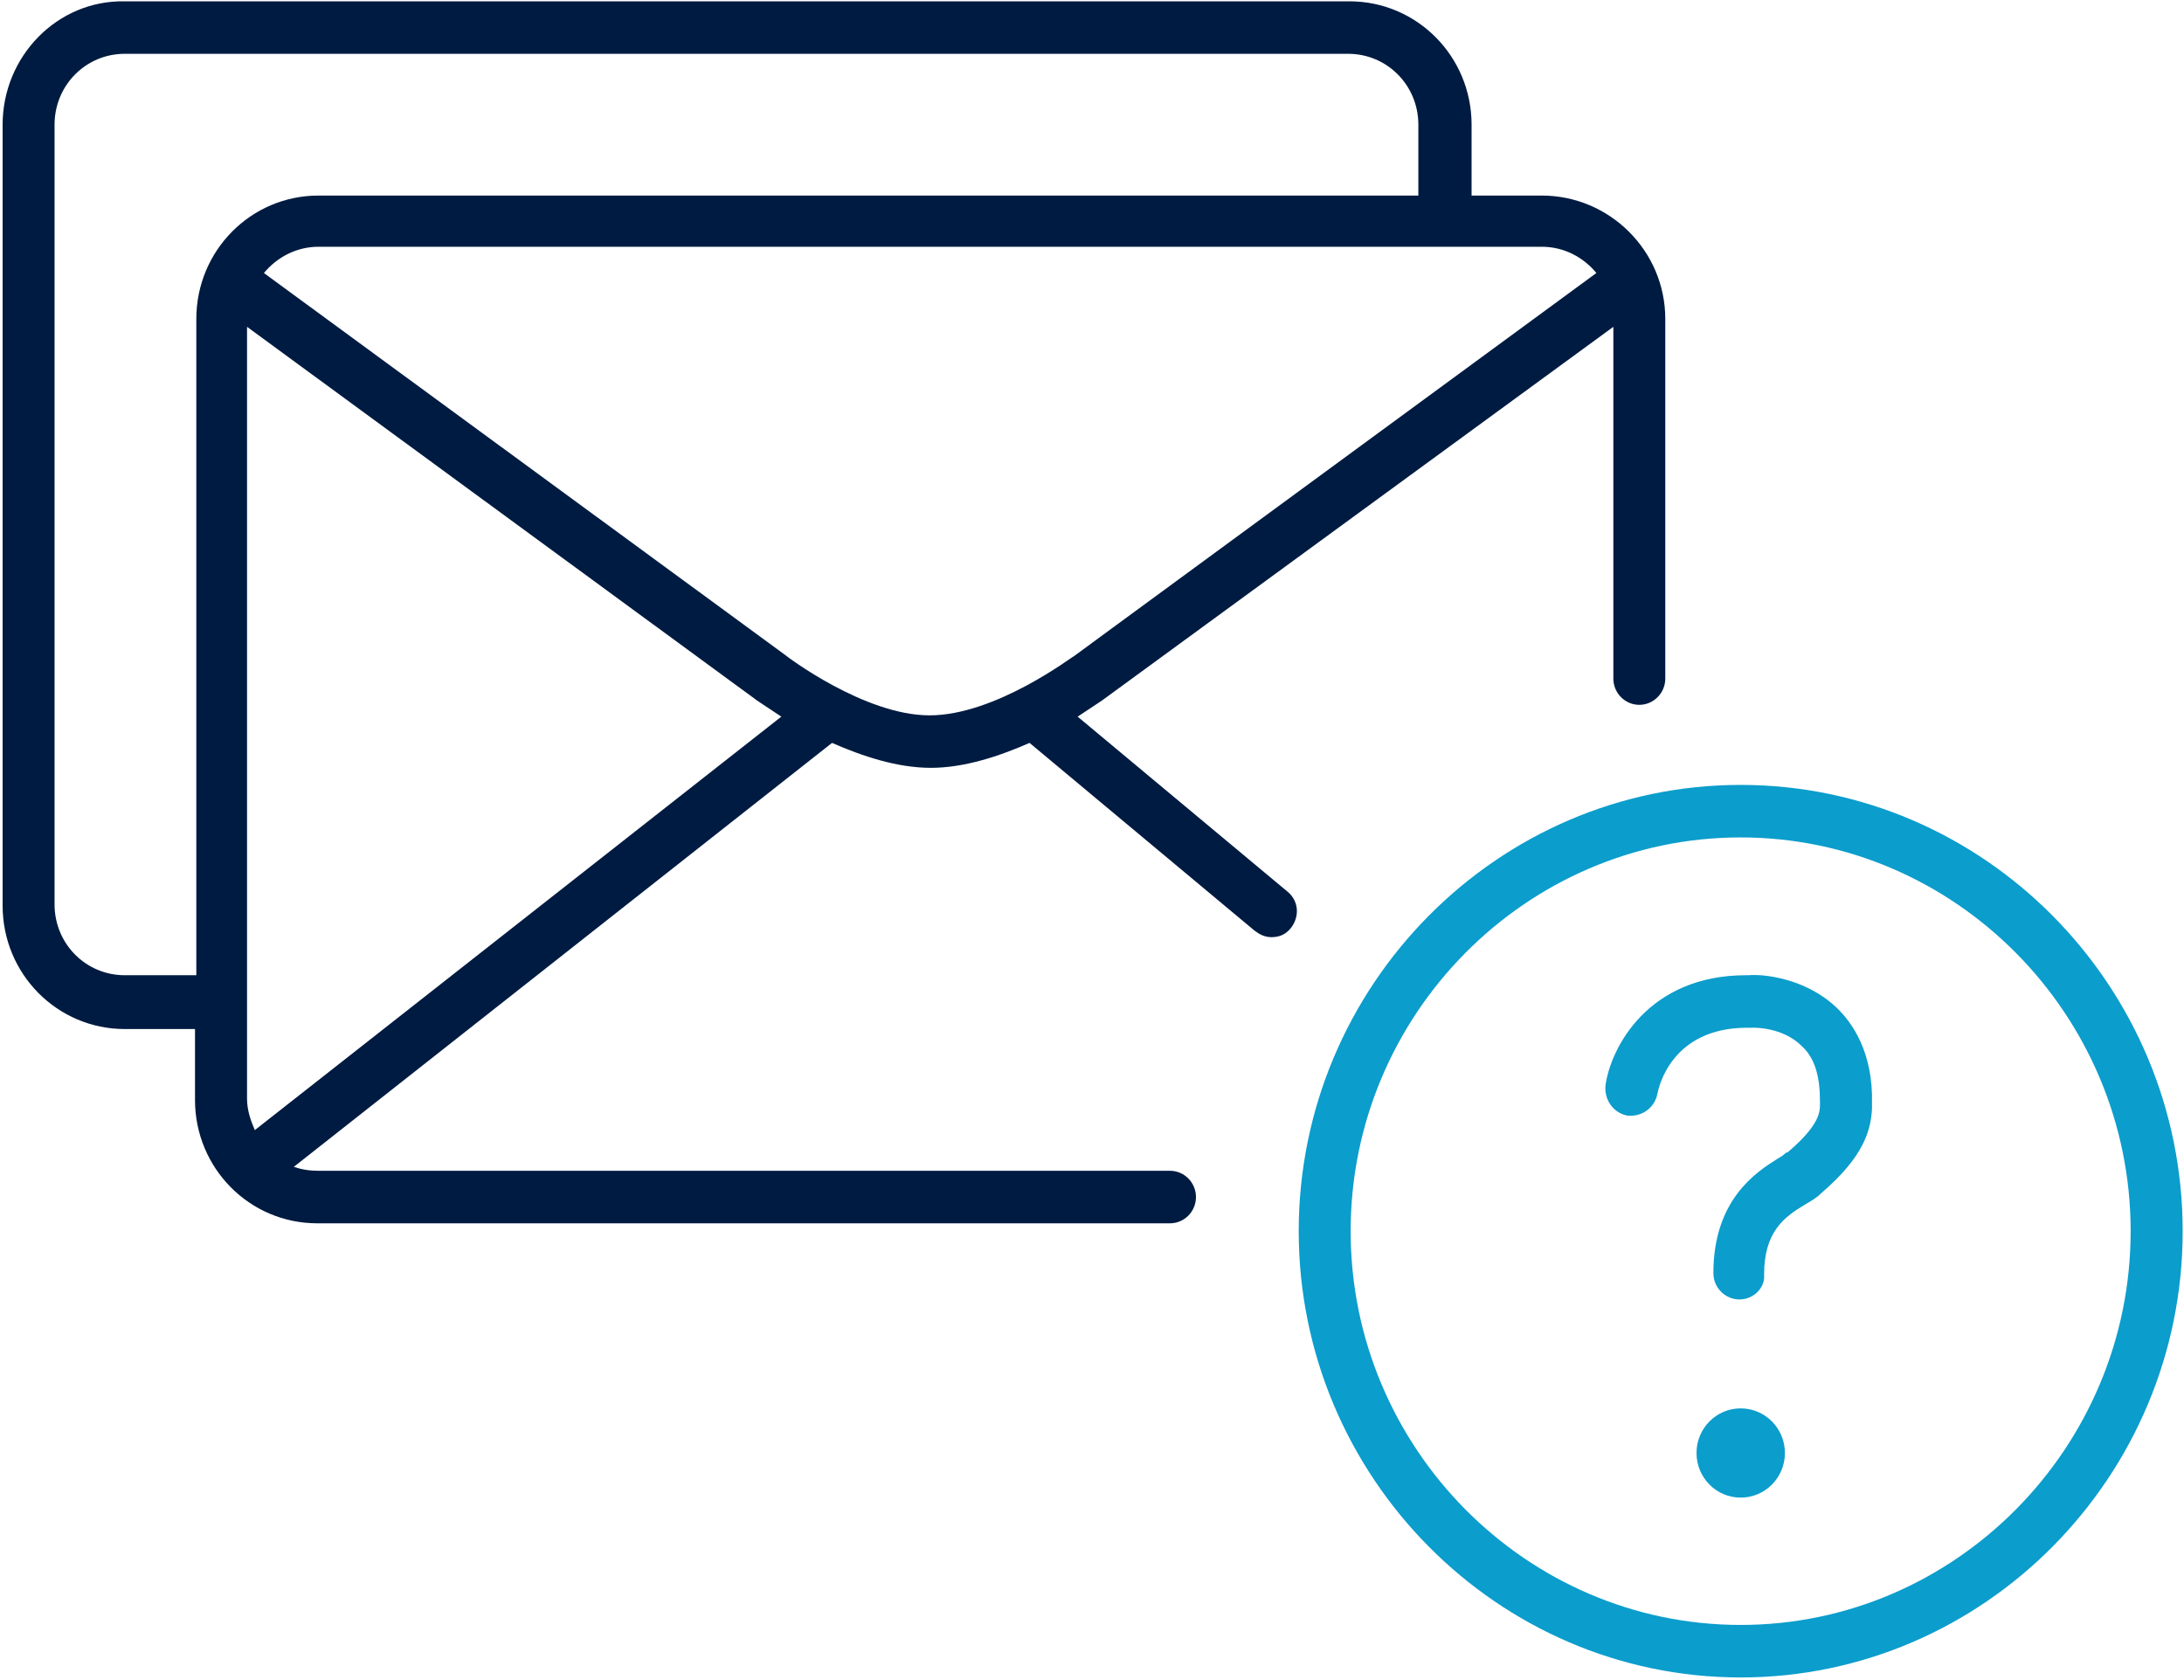
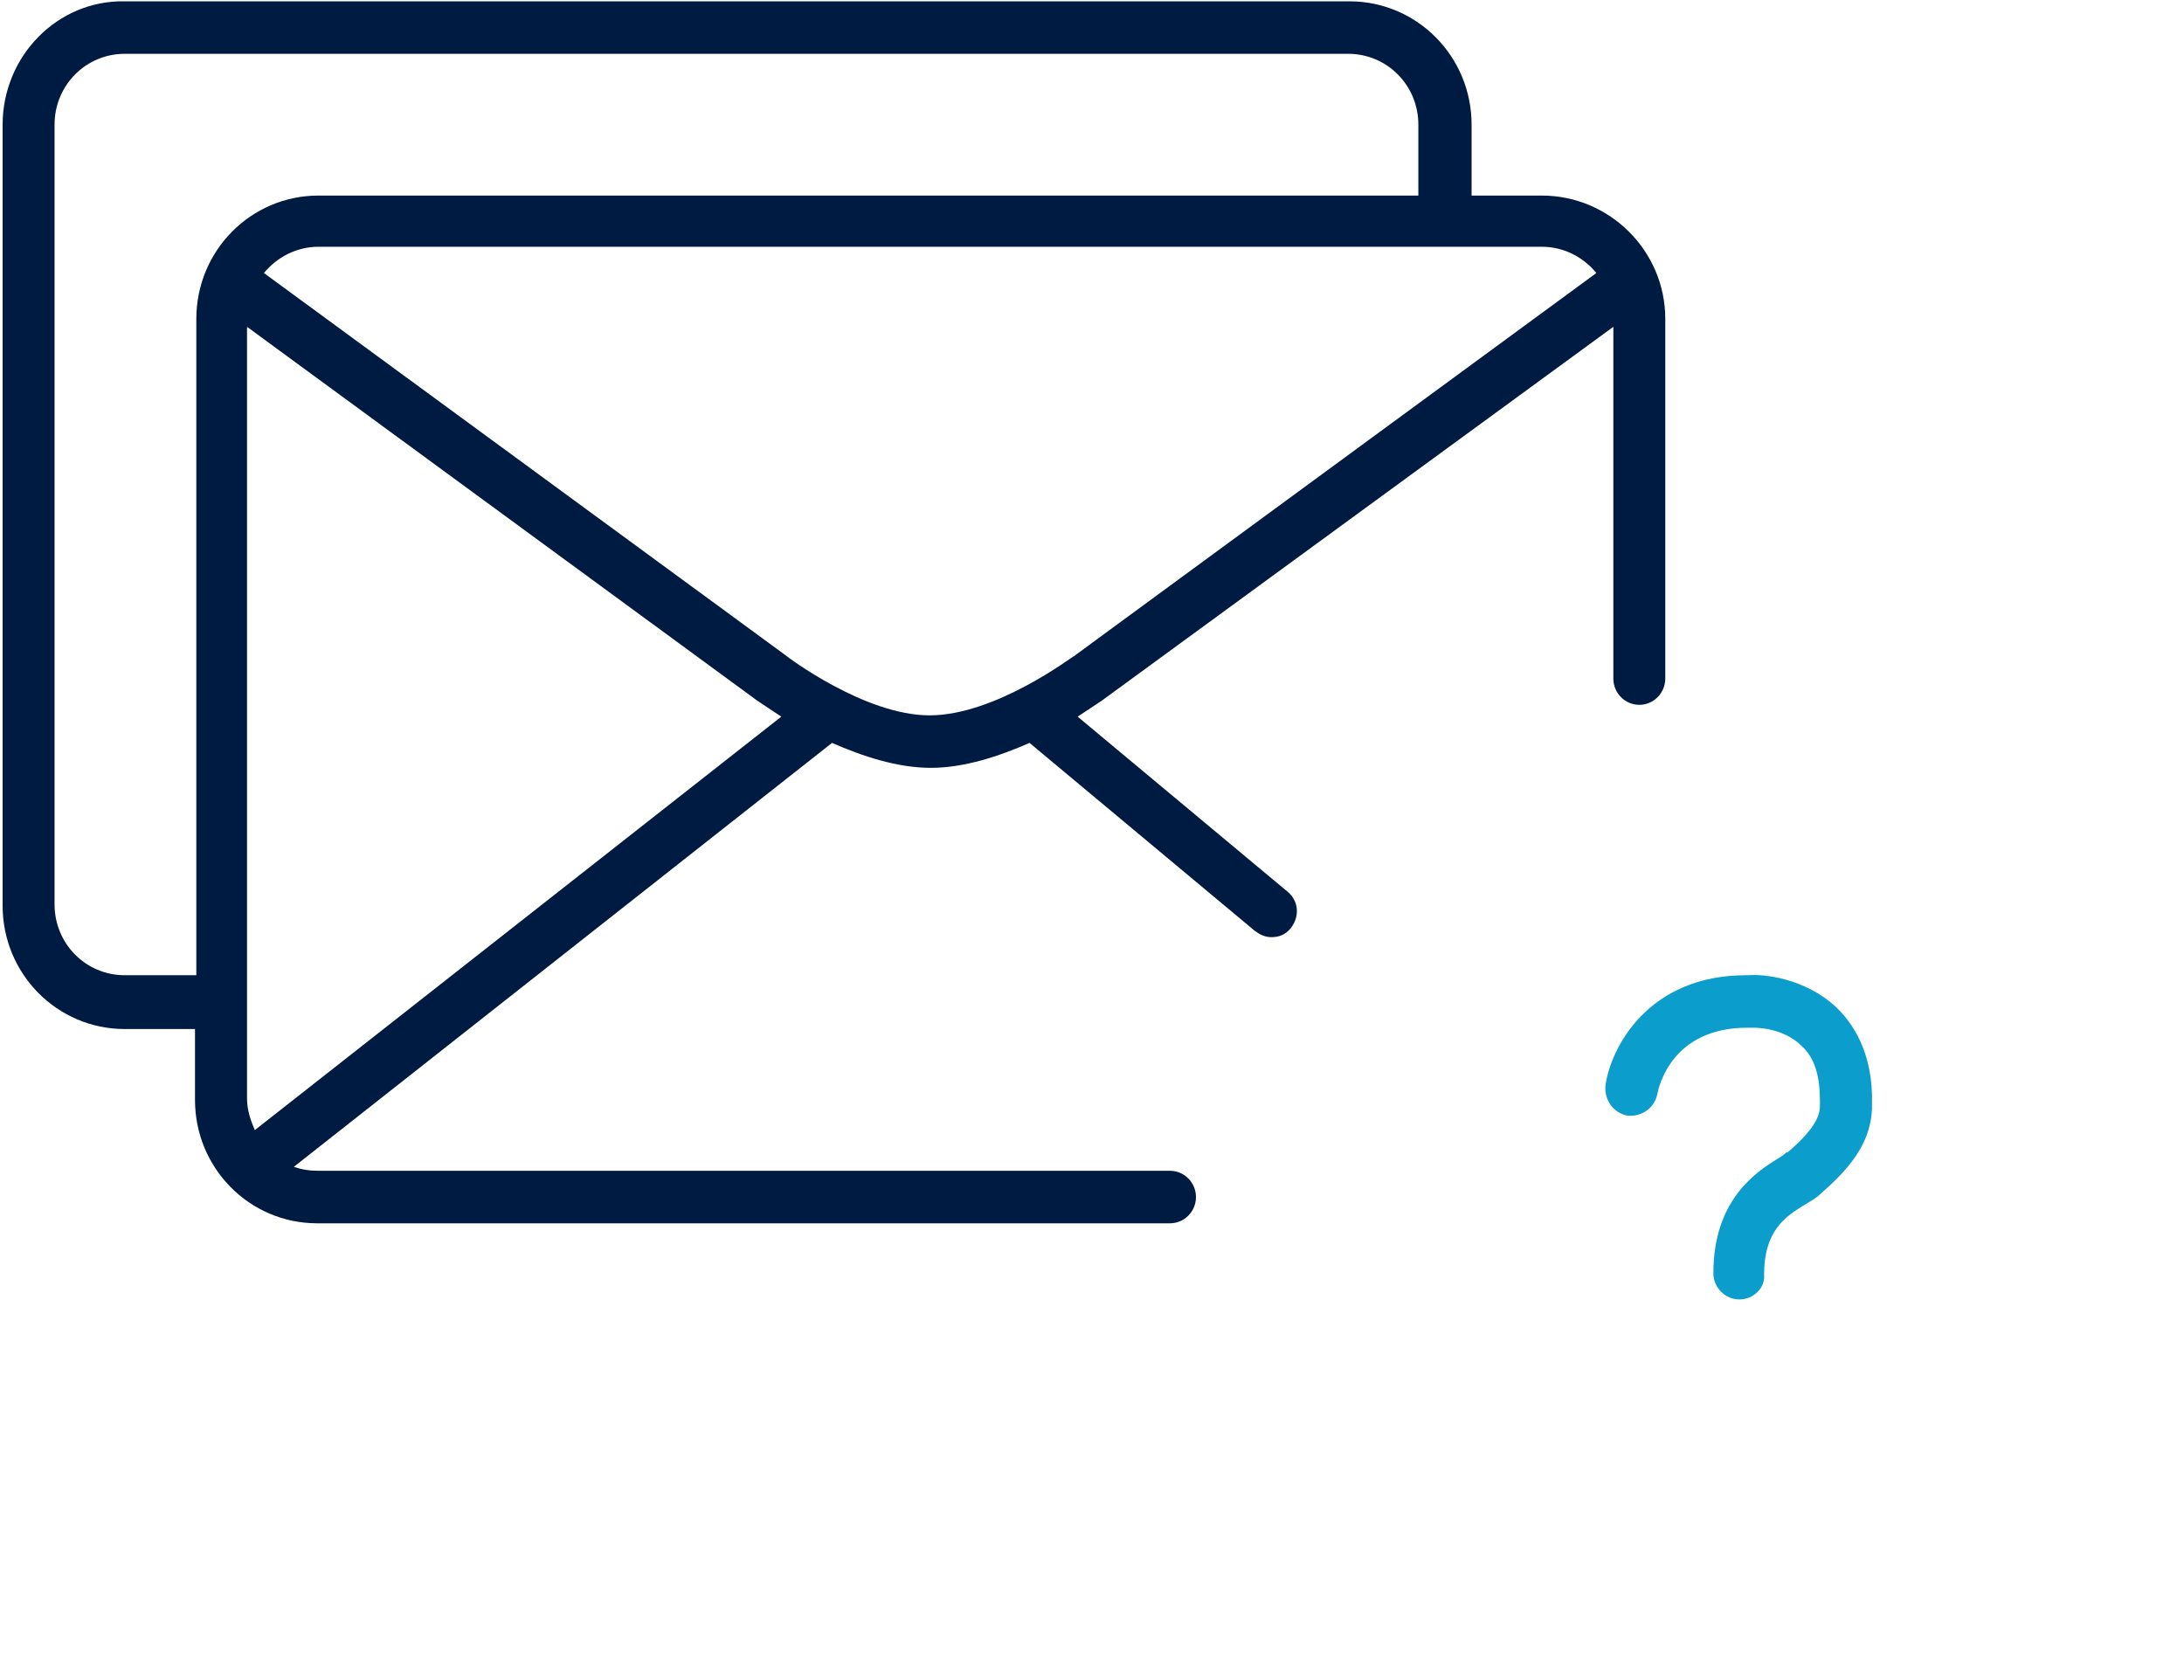
<svg xmlns="http://www.w3.org/2000/svg" width="91px" height="70px" viewBox="0 0 91 70" version="1.1">
  <g id="surface1">
-     <path style=" stroke:none;fill-rule:nonzero;fill:rgb(4.314%,61.569%,80%);fill-opacity:1;" d="M 72.527 69.891 C 62.398 69.891 54.113 61.523 54.113 51.297 C 54.113 41.07 62.398 32.703 72.527 32.703 C 82.66 32.703 90.945 41.07 90.945 51.297 C 90.945 61.523 82.66 69.891 72.527 69.891 Z M 72.527 34.891 C 63.59 34.891 56.277 42.273 56.277 51.297 C 56.277 60.32 63.59 67.703 72.527 67.703 C 81.465 67.703 88.777 60.32 88.777 51.297 C 88.777 42.273 81.465 34.891 72.527 34.891 Z M 72.527 34.891 " />
    <path style=" stroke:none;fill-rule:nonzero;fill:rgb(0%,10.588%,25.49%);fill-opacity:1;" d="M 64.242 8.148 L 61.316 8.148 L 61.316 5.195 C 61.316 2.352 59.043 0.055 56.227 0.055 L 5.199 0.055 C 2.383 0 0.109 2.352 0.109 5.195 L 0.109 37.734 C 0.109 40.578 2.383 42.875 5.199 42.875 L 8.125 42.875 L 8.125 45.828 C 8.125 48.672 10.398 50.969 13.215 50.969 L 48.75 50.969 C 49.348 50.969 49.832 50.477 49.832 49.875 C 49.832 49.273 49.348 48.781 48.75 48.781 L 13.27 48.781 C 12.891 48.781 12.566 48.727 12.242 48.617 L 34.668 30.953 C 35.914 31.5 37.375 31.992 38.785 31.992 C 40.191 31.992 41.652 31.5 42.898 30.953 L 52.27 38.773 C 52.488 38.938 52.703 39.047 52.977 39.047 C 53.301 39.047 53.57 38.938 53.789 38.664 C 54.168 38.172 54.113 37.516 53.625 37.133 L 44.902 29.859 C 45.555 29.422 45.988 29.148 46.043 29.094 L 67.223 13.617 L 67.223 28.273 C 67.223 28.875 67.707 29.367 68.305 29.367 C 68.898 29.367 69.387 28.875 69.387 28.273 L 69.387 13.289 C 69.387 10.445 67.059 8.148 64.242 8.148 Z M 8.18 40.633 L 5.199 40.633 C 3.574 40.633 2.273 39.32 2.273 37.68 L 2.273 5.195 C 2.273 3.555 3.574 2.242 5.199 2.242 L 56.172 2.242 C 57.797 2.242 59.098 3.555 59.098 5.195 L 59.098 8.148 L 13.27 8.148 C 10.453 8.148 8.18 10.445 8.18 13.289 Z M 10.617 47.086 C 10.453 46.703 10.293 46.266 10.293 45.773 L 10.293 13.617 L 31.418 29.094 C 31.473 29.148 31.902 29.422 32.555 29.859 Z M 44.742 27.344 C 44.688 27.344 41.492 29.805 38.73 29.805 C 36.02 29.805 32.77 27.344 32.715 27.289 L 10.996 11.375 C 11.539 10.719 12.352 10.281 13.27 10.281 L 64.242 10.281 C 65.164 10.281 65.977 10.719 66.516 11.375 Z M 44.742 27.344 " />
-     <path style=" stroke:none;fill-rule:nonzero;fill:rgb(4.314%,61.569%,80%);fill-opacity:1;" d="M 74.371 60.539 C 74.371 61.566 73.547 62.398 72.527 62.398 C 71.512 62.398 70.688 61.566 70.688 60.539 C 70.688 59.512 71.512 58.68 72.527 58.68 C 73.547 58.68 74.371 59.512 74.371 60.539 Z M 74.371 60.539 " />
    <path style=" stroke:none;fill-rule:nonzero;fill:rgb(4.314%,61.569%,80%);fill-opacity:1;" d="M 72.477 54.141 C 71.879 54.141 71.391 53.648 71.391 53.047 C 71.391 49.984 73.18 48.836 74.047 48.289 C 74.152 48.234 74.316 48.125 74.371 48.07 C 74.426 48.016 74.426 48.016 74.48 48.016 C 75.832 46.867 75.832 46.32 75.832 45.992 C 75.832 45.938 75.832 45.883 75.832 45.883 C 75.832 44.844 75.617 44.078 75.074 43.586 C 74.262 42.766 73.016 42.82 73.016 42.82 C 72.961 42.82 72.961 42.82 72.91 42.82 C 72.855 42.82 72.801 42.82 72.801 42.82 C 69.66 42.82 69.117 45.281 69.062 45.555 C 68.953 46.156 68.414 46.539 67.816 46.484 C 67.223 46.375 66.84 45.828 66.895 45.227 C 67.113 43.641 68.684 40.633 72.746 40.633 C 72.801 40.633 72.855 40.633 72.855 40.633 C 73.449 40.578 75.184 40.742 76.484 41.945 C 77.188 42.602 78.055 43.859 78 45.992 C 78 46.047 78 46.047 78 46.102 L 78 46.211 C 77.945 47.086 77.676 48.18 75.887 49.711 C 75.672 49.93 75.453 50.039 75.184 50.203 C 74.371 50.695 73.504 51.297 73.504 53.102 C 73.559 53.648 73.07 54.141 72.477 54.141 Z M 72.477 54.141 " />
  </g>
</svg>